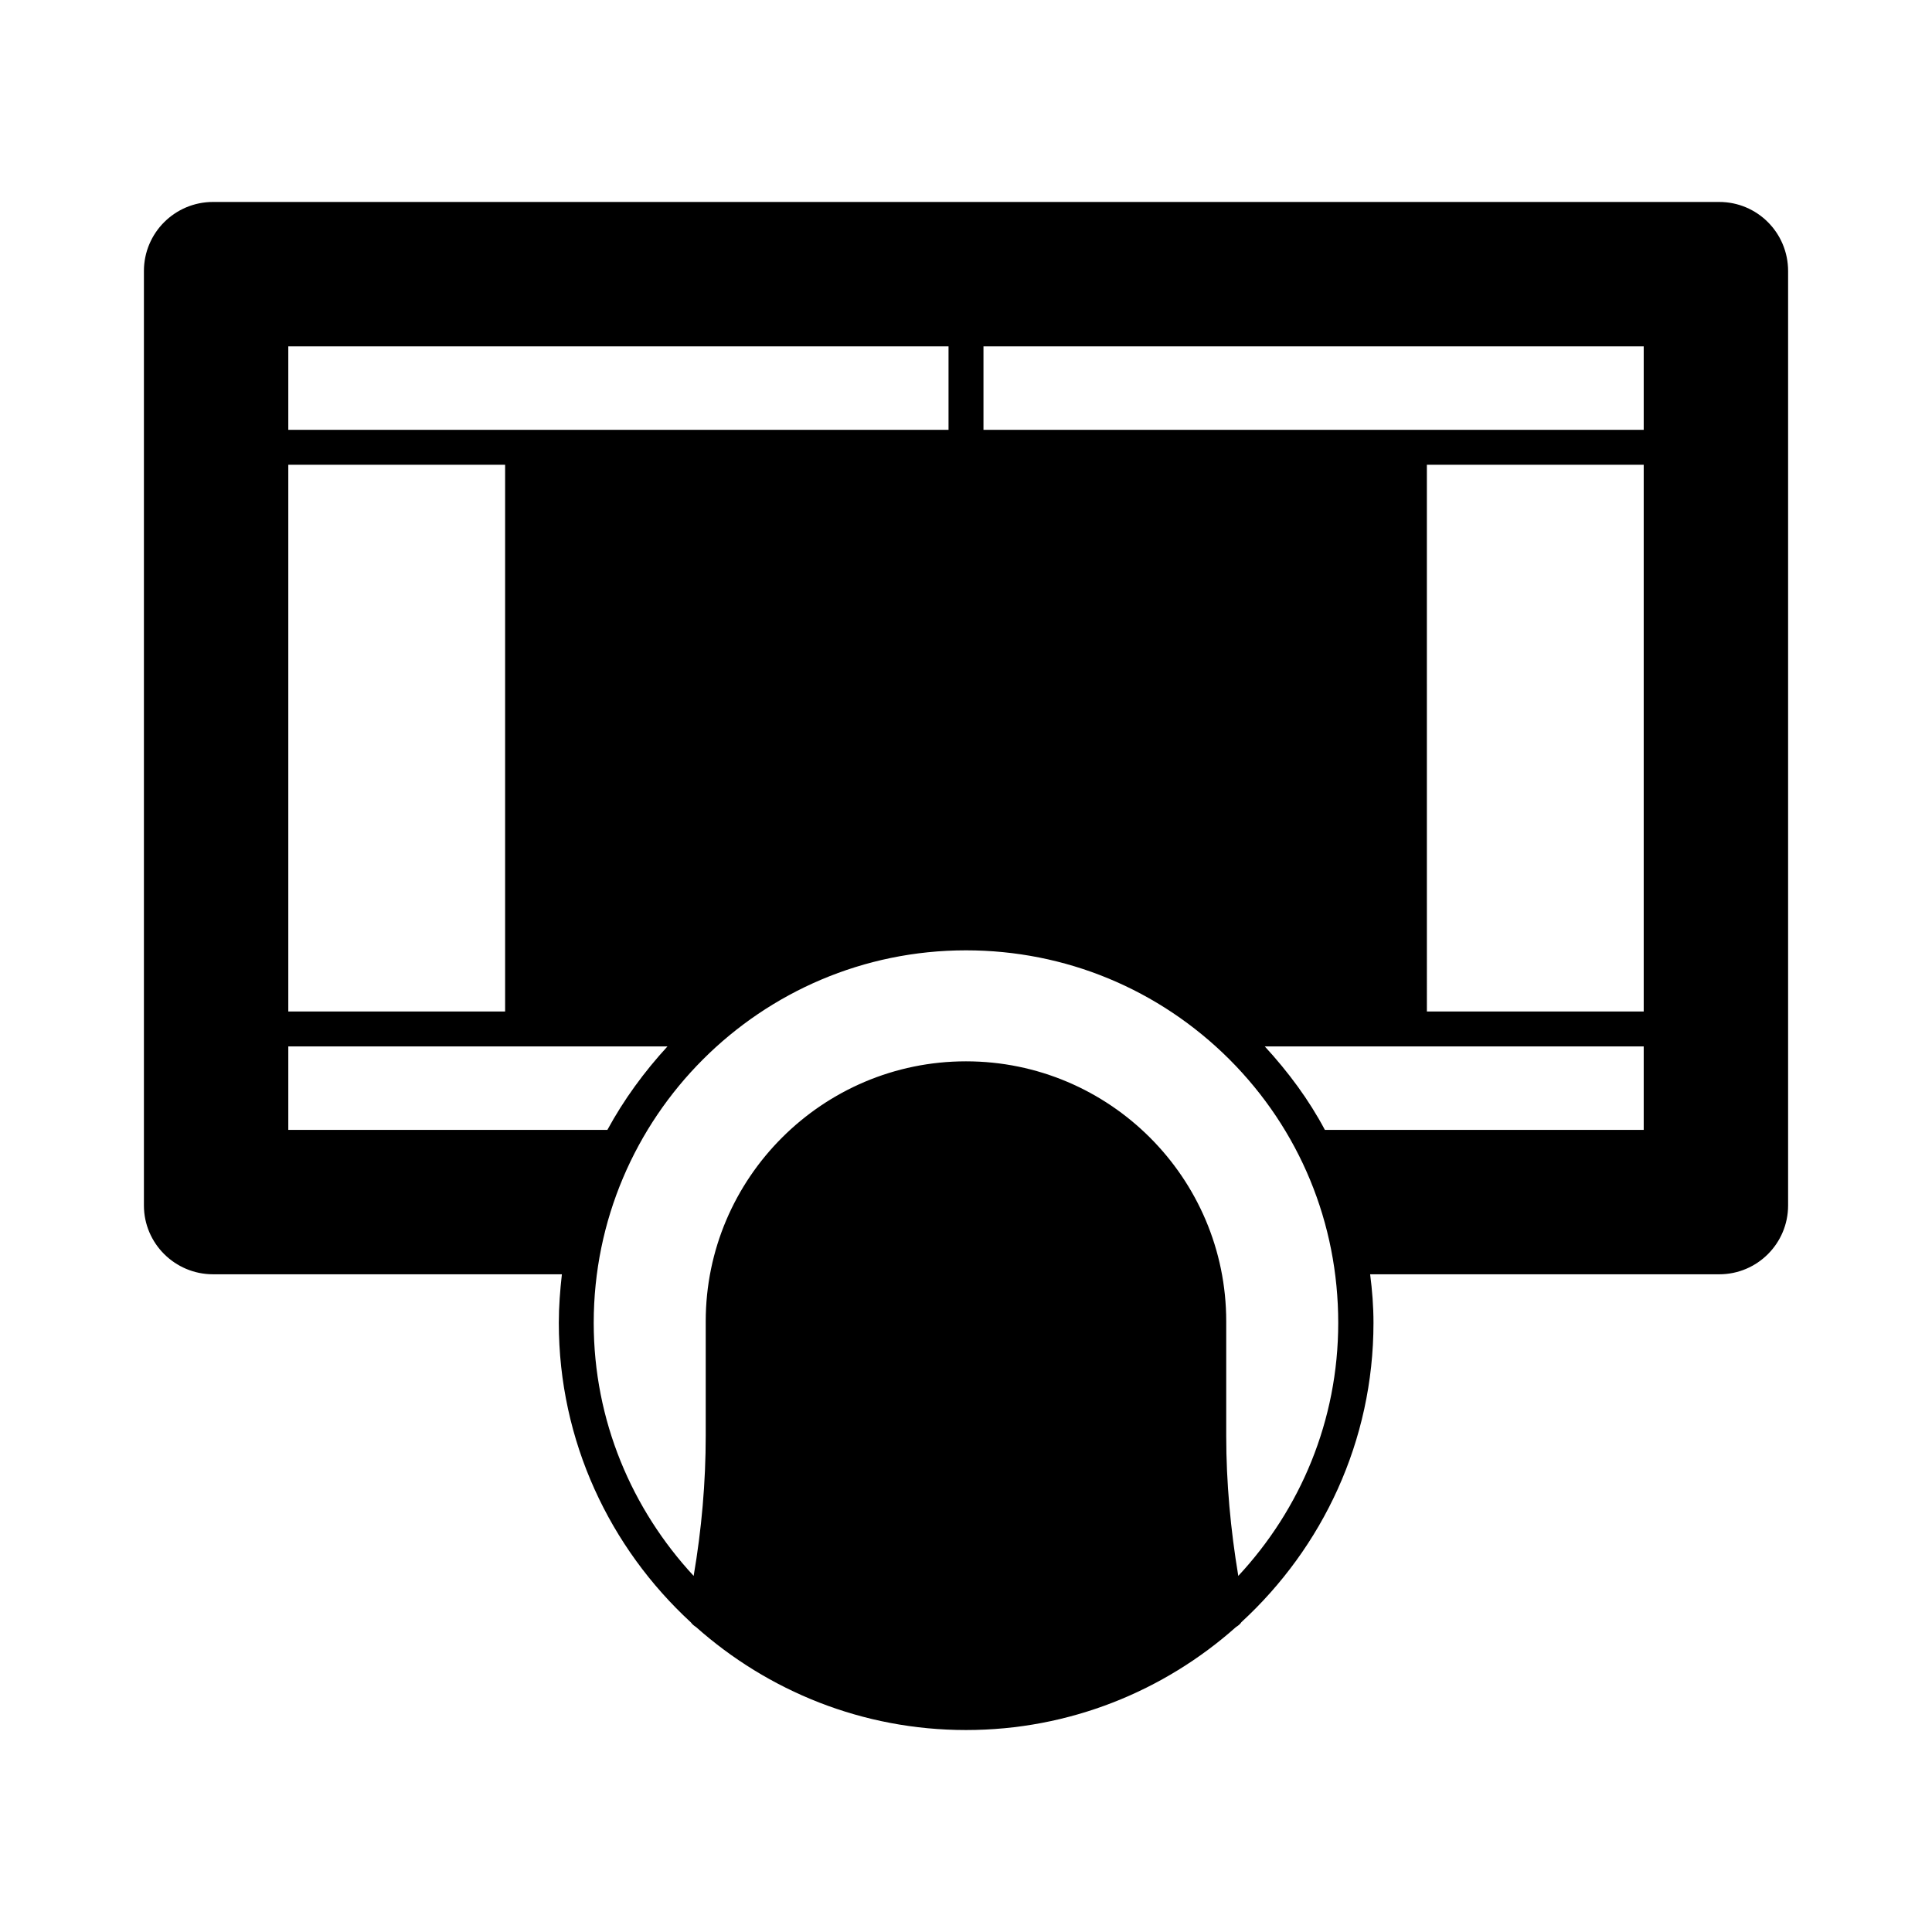
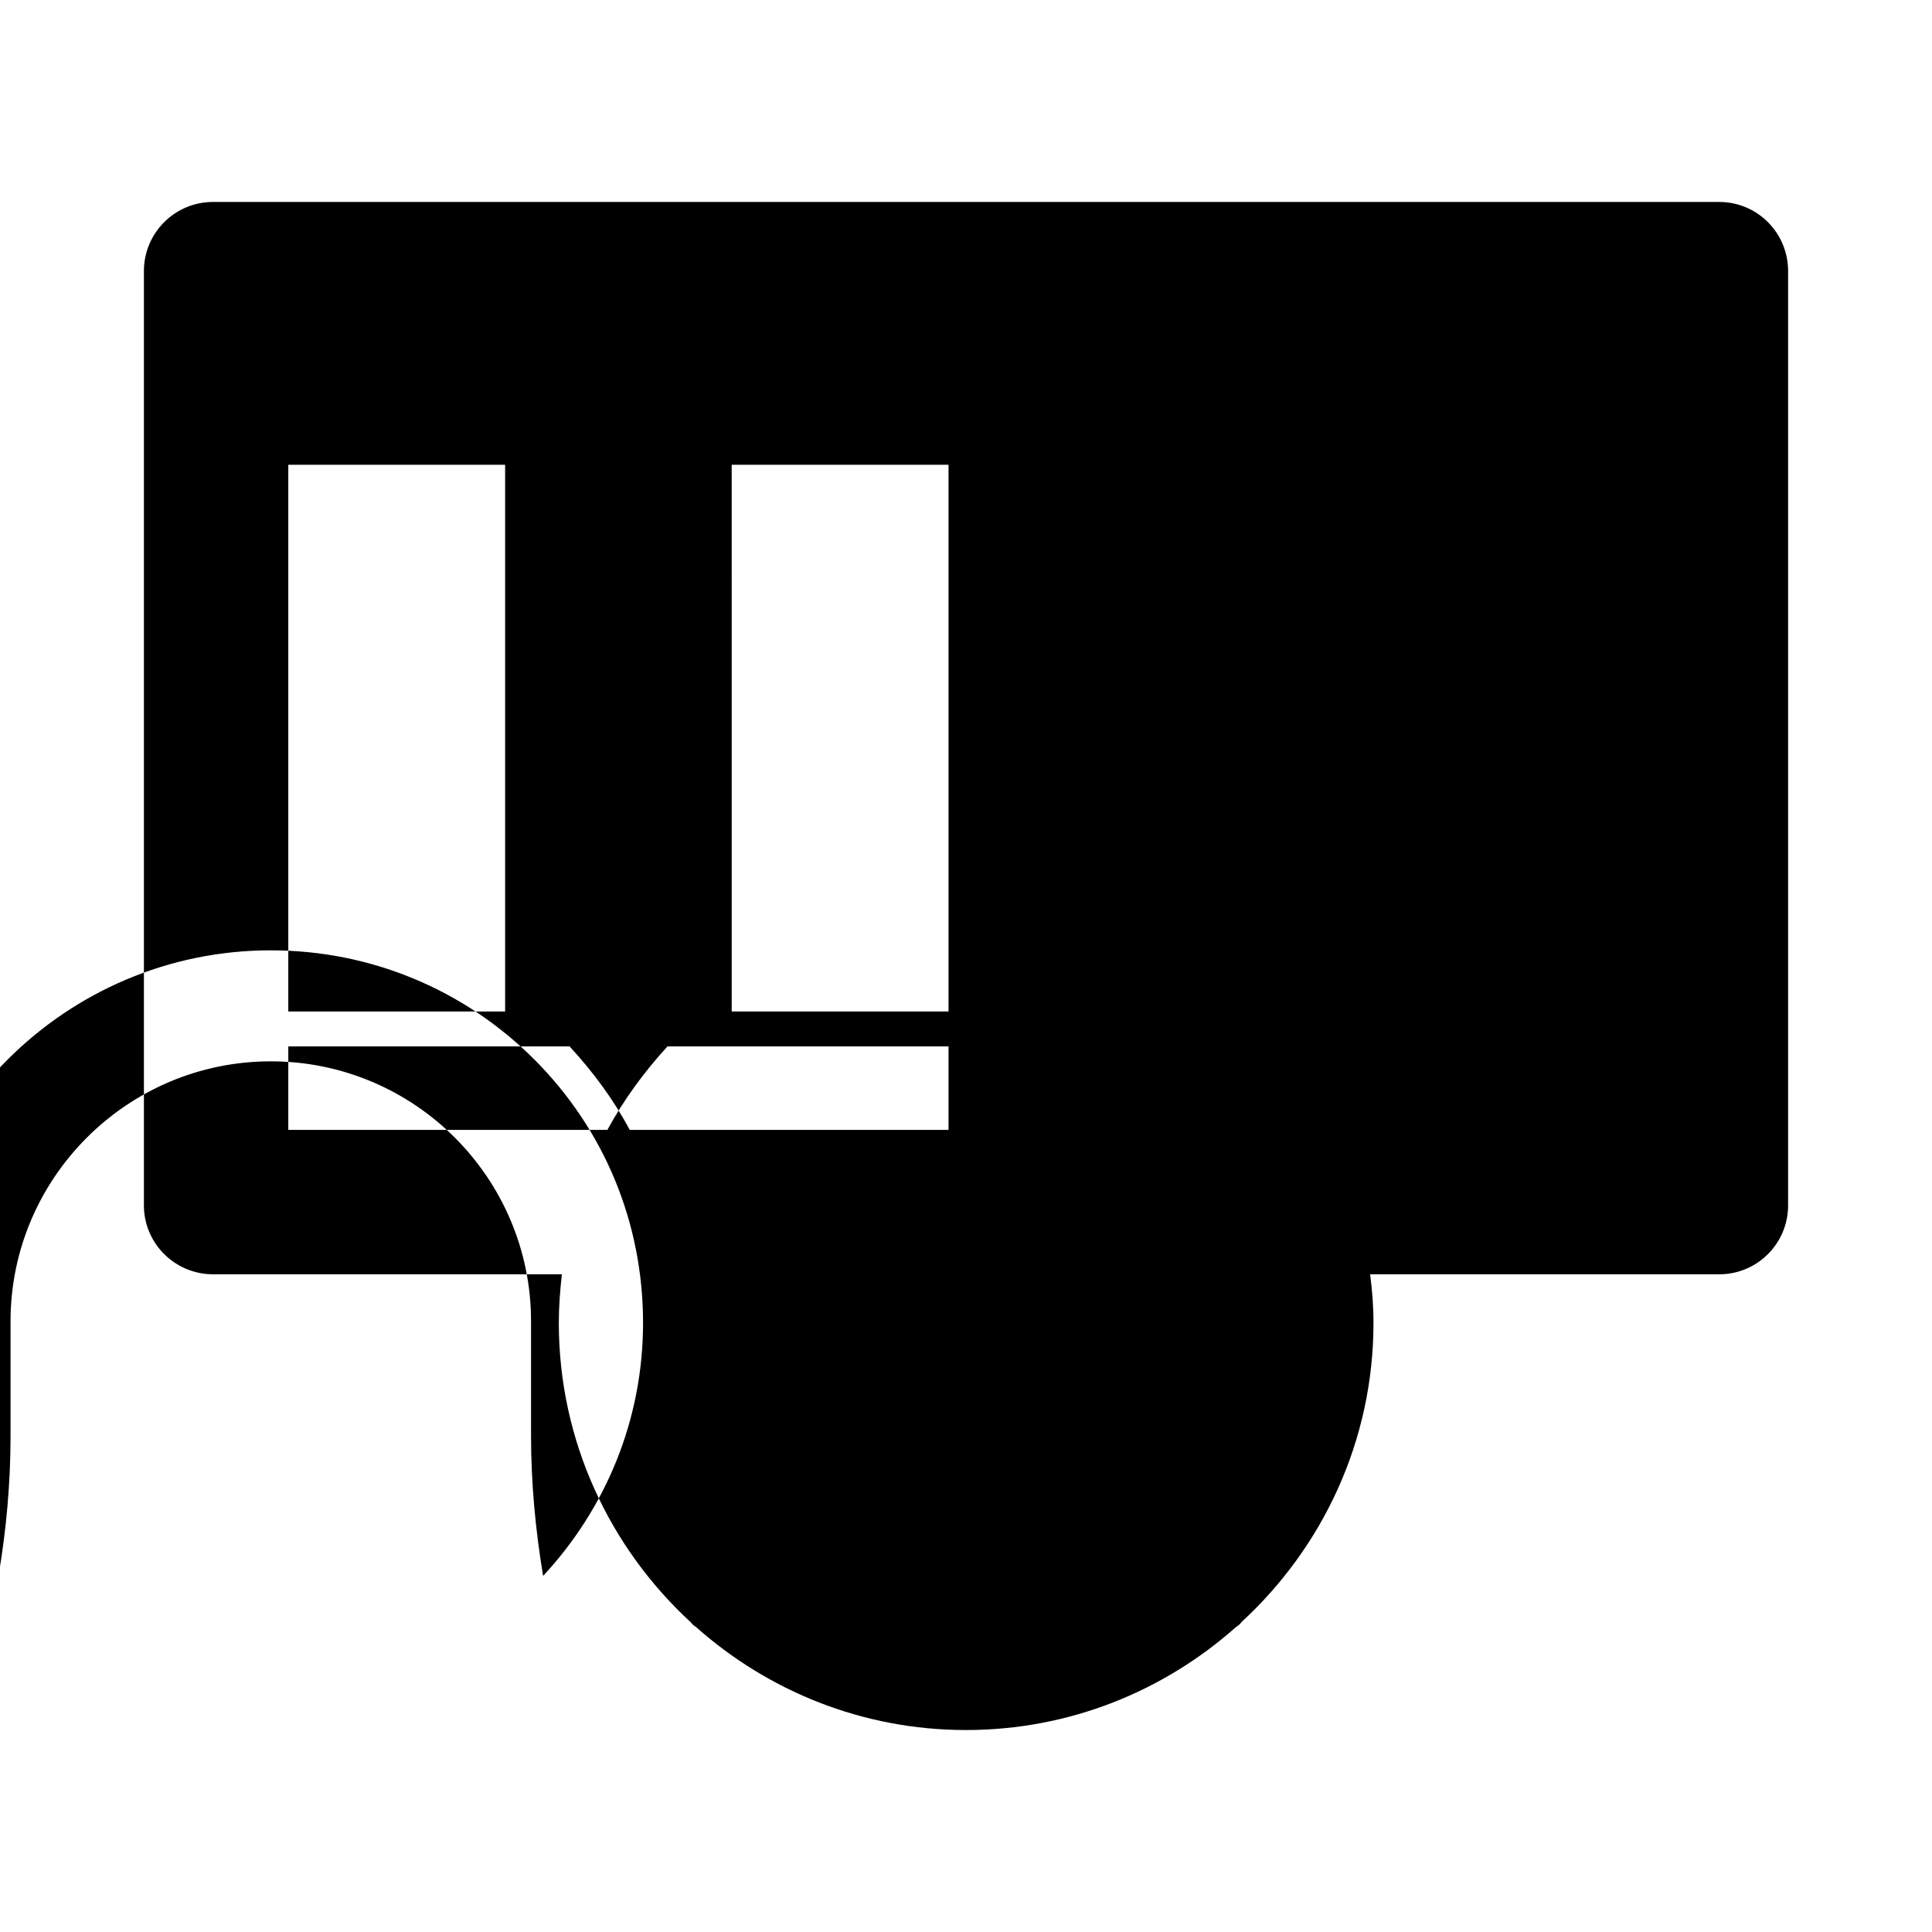
<svg xmlns="http://www.w3.org/2000/svg" fill="#000000" width="800px" height="800px" version="1.1" viewBox="144 144 512 512">
-   <path d="m599.62 197.52h-399.17c-10.078 0-18.312 8.168-18.312 18.312v247.62c0 10.074 8.234 18.246 18.312 18.246h92.457c-0.477 4.223-0.816 8.512-0.816 12.867 0 31.387 13.547 59.641 34.996 79.383 0.34 0.477 0.816 0.887 1.363 1.227 19.062 16.953 44.117 27.301 71.555 27.301s52.492-10.348 71.555-27.301c0.543-0.34 1.09-0.75 1.43-1.293 21.445-19.742 34.996-47.93 34.996-79.316 0-4.356-0.34-8.645-0.887-12.867h92.523c10.07 0 18.242-8.172 18.242-18.246v-247.62c0-10.145-8.172-18.312-18.246-18.312zm-278.73 223.79c-6.129 6.672-11.574 14.094-15.93 22.125h-84.559v-22.125zm-100.49-9.258v-144.88h57.461v144.88zm0-154.14v-22.125h174.97v22.125zm184.23 0v-22.125h174.97v22.125zm174.97 9.258v144.88h-57.461l-0.004-144.88zm0 154.14v22.125h-84.492c-4.223-7.965-9.668-15.32-15.93-22.125zm-107.44 140.32c-2.043-12.254-3.199-24.715-3.199-37.172v-30.297c0-37.988-30.91-68.898-68.969-68.898-37.988 0-68.969 30.91-68.969 68.898v30.297c0 12.391-1.09 24.852-3.199 37.172-16.34-17.633-26.484-41.121-26.484-67.062 0-54.465 44.254-98.719 98.652-98.719 26.348 0 51.129 10.281 69.785 28.867 18.656 18.656 28.867 43.438 28.867 69.852 0 25.941-10.074 49.43-26.484 67.062z" />
+   <path d="m599.62 197.52h-399.17c-10.078 0-18.312 8.168-18.312 18.312v247.62c0 10.074 8.234 18.246 18.312 18.246h92.457c-0.477 4.223-0.816 8.512-0.816 12.867 0 31.387 13.547 59.641 34.996 79.383 0.34 0.477 0.816 0.887 1.363 1.227 19.062 16.953 44.117 27.301 71.555 27.301s52.492-10.348 71.555-27.301c0.543-0.34 1.09-0.75 1.43-1.293 21.445-19.742 34.996-47.93 34.996-79.316 0-4.356-0.34-8.645-0.887-12.867h92.523c10.07 0 18.242-8.172 18.242-18.246v-247.62c0-10.145-8.172-18.312-18.246-18.312zm-278.73 223.79c-6.129 6.672-11.574 14.094-15.93 22.125h-84.559v-22.125zm-100.49-9.258v-144.88h57.461v144.88zm0-154.14v-22.125h174.97v22.125zv-22.125h174.97v22.125zm174.97 9.258v144.88h-57.461l-0.004-144.88zm0 154.14v22.125h-84.492c-4.223-7.965-9.668-15.32-15.93-22.125zm-107.44 140.32c-2.043-12.254-3.199-24.715-3.199-37.172v-30.297c0-37.988-30.91-68.898-68.969-68.898-37.988 0-68.969 30.91-68.969 68.898v30.297c0 12.391-1.09 24.852-3.199 37.172-16.34-17.633-26.484-41.121-26.484-67.062 0-54.465 44.254-98.719 98.652-98.719 26.348 0 51.129 10.281 69.785 28.867 18.656 18.656 28.867 43.438 28.867 69.852 0 25.941-10.074 49.43-26.484 67.062z" />
</svg>